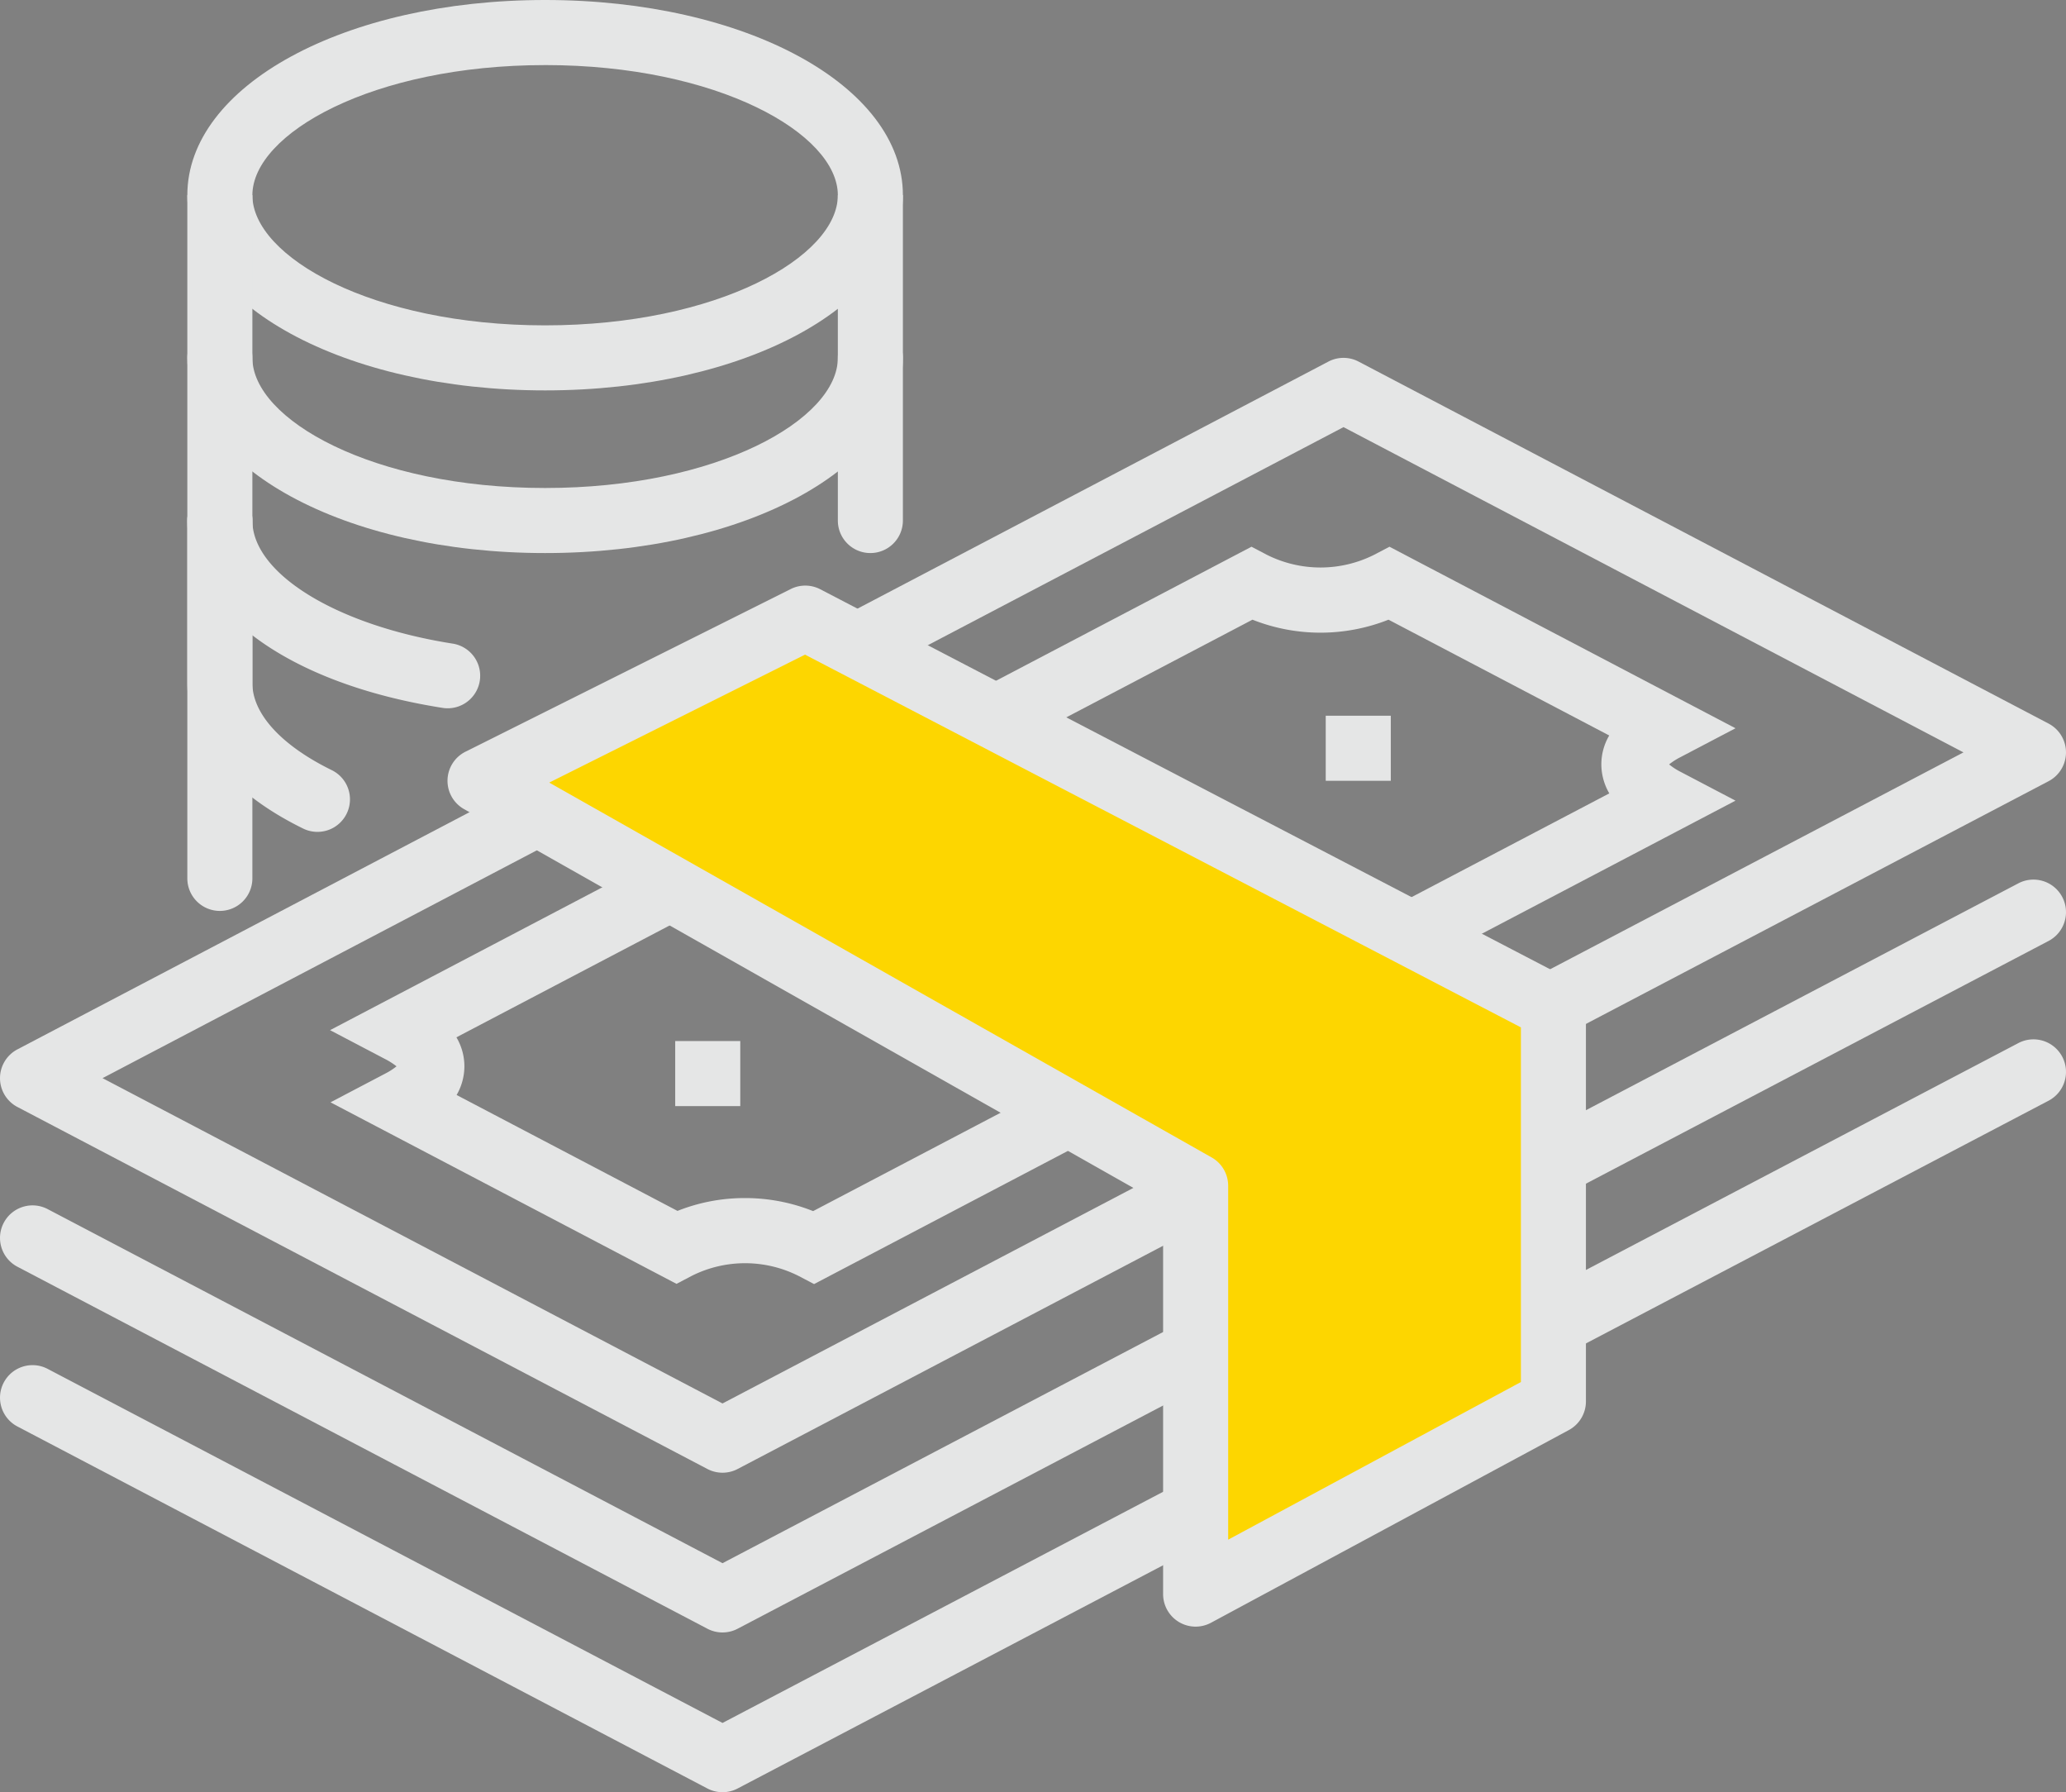
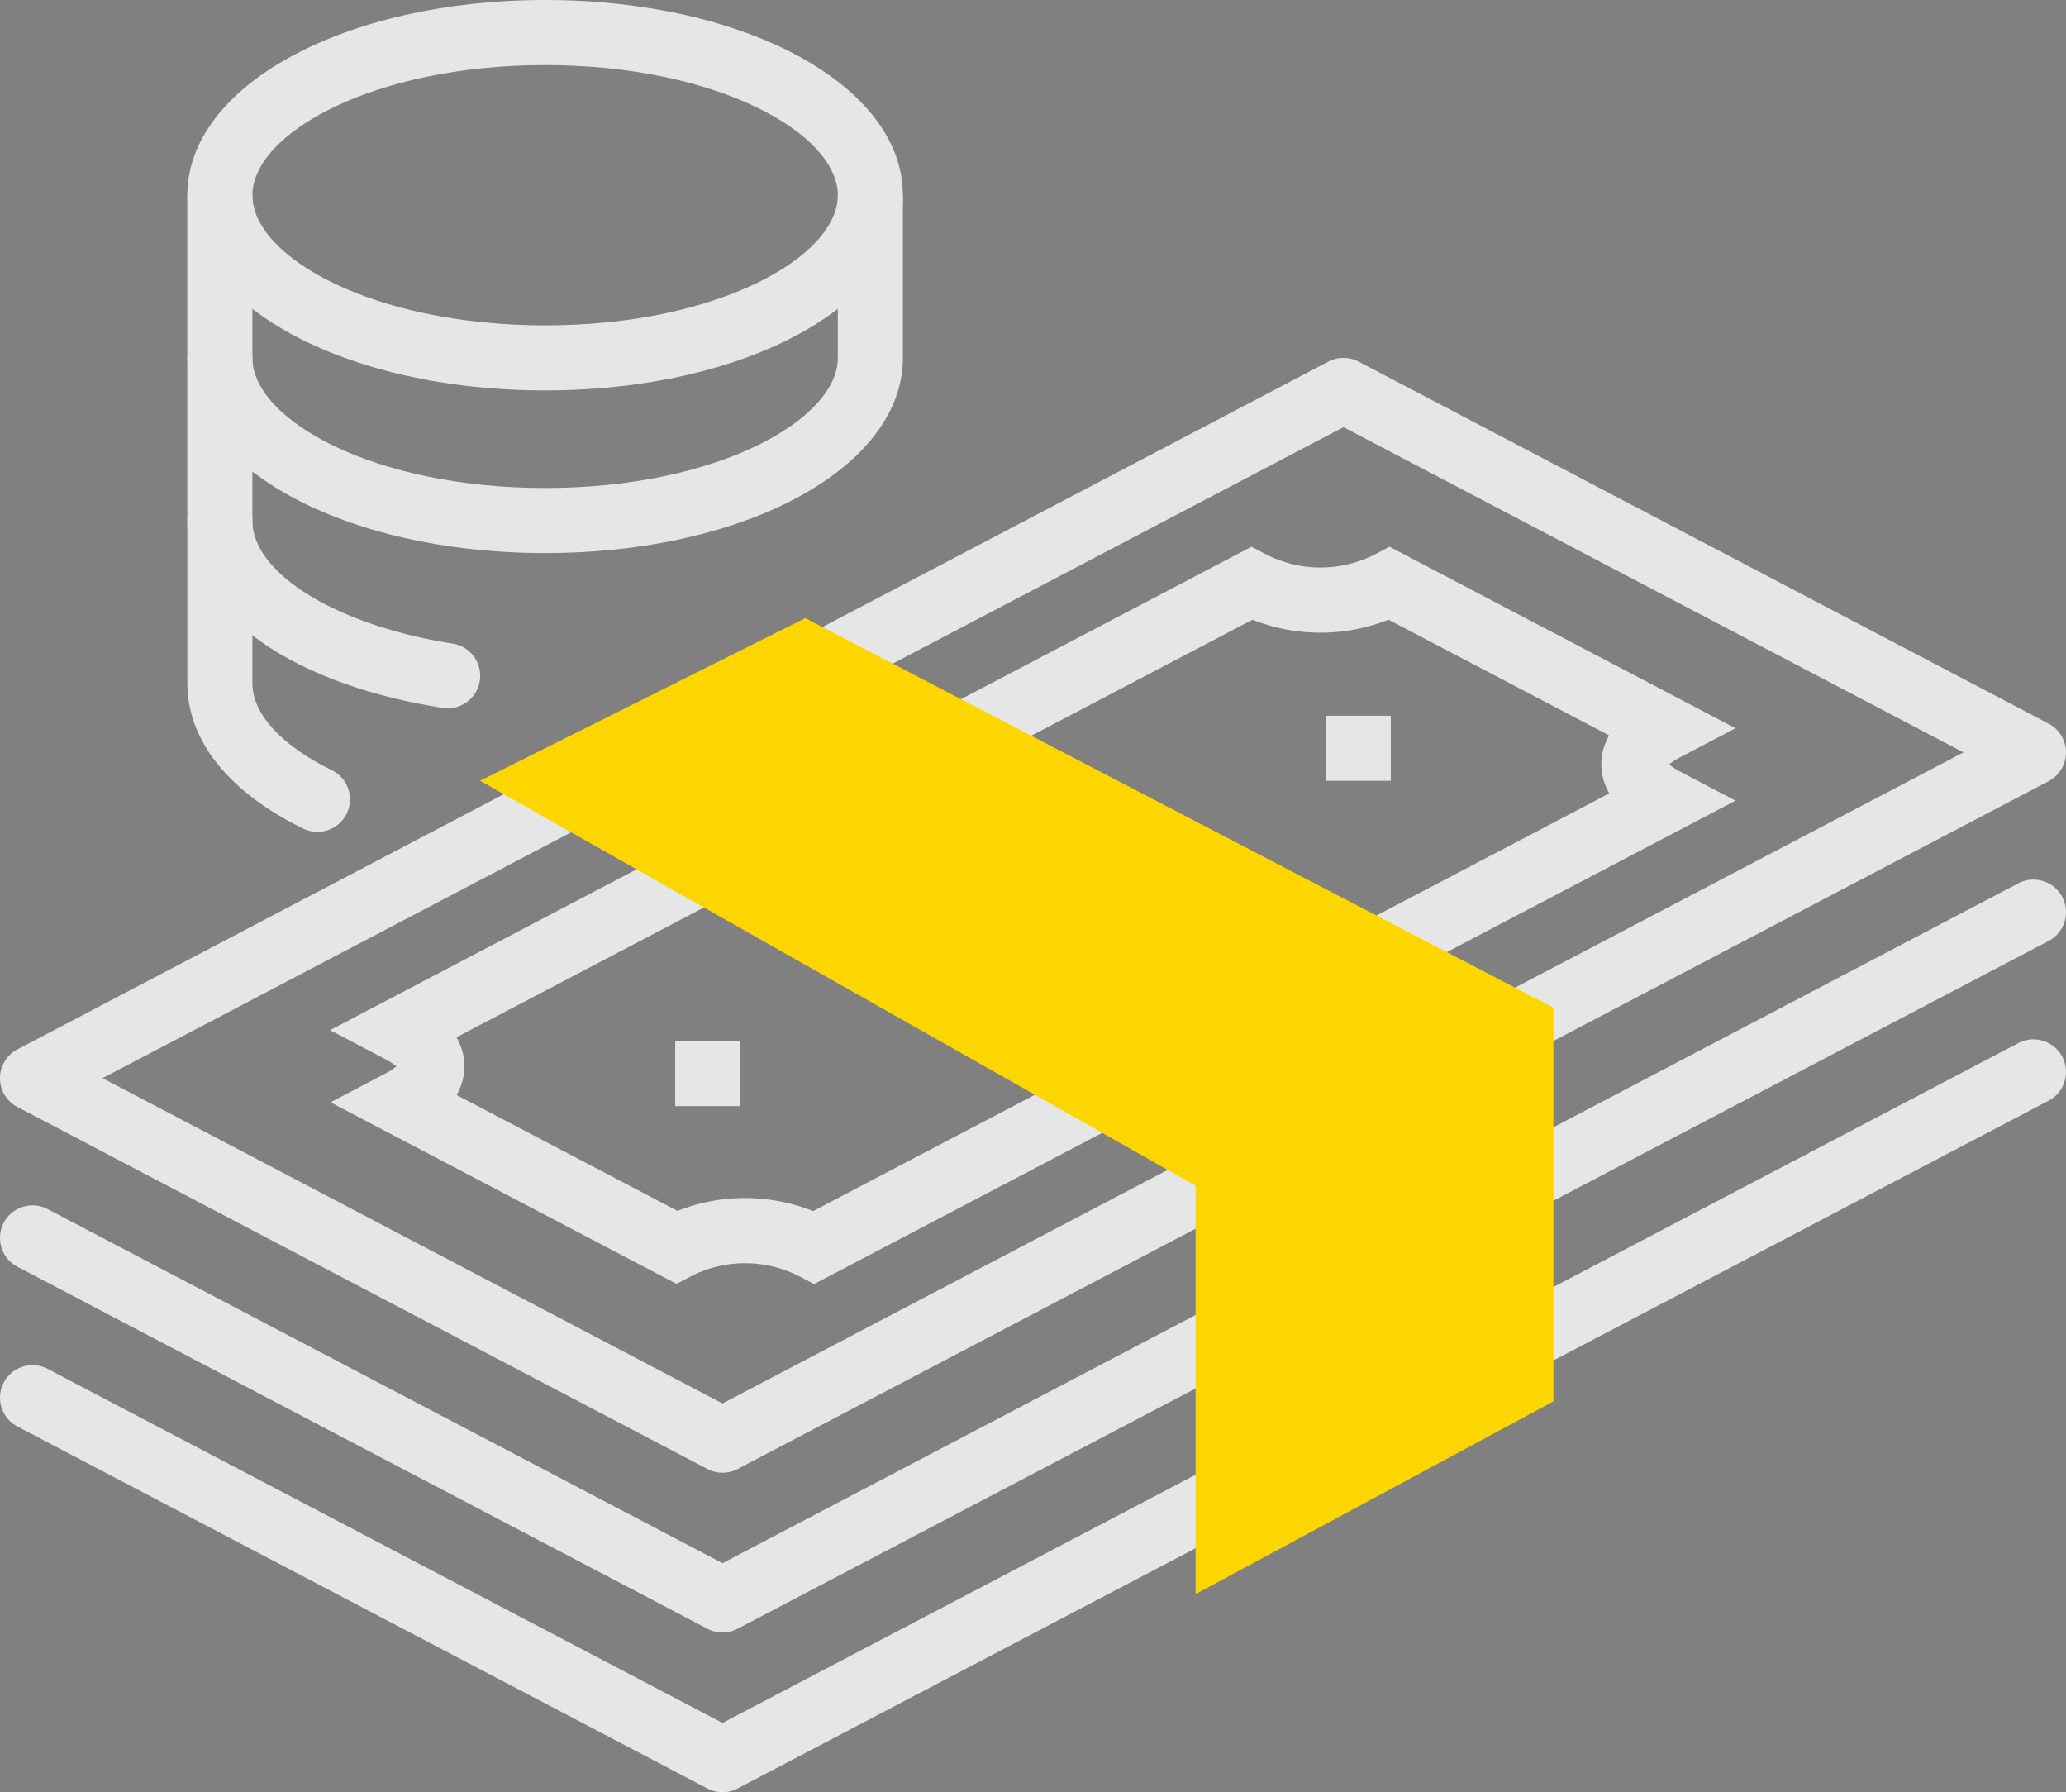
<svg xmlns="http://www.w3.org/2000/svg" id="graphic_money" width="350" height="303.556" viewBox="0 0 350 303.556">
  <rect x="0" y="0" width="350" height="303.556" fill="#808080" stroke="none" />
  <g id="Group_26" data-name="Group 26">
    <path id="Path_62" data-name="Path 62" d="M-478.622,724.457c-33.99,0-60.613-14.522-60.613-33.062s26.623-33.062,60.613-33.062,60.611,14.522,60.611,33.062S-444.636,724.457-478.622,724.457Zm0-55.1c-29.226,0-49.592,11.616-49.592,22.042s20.366,22.042,49.592,22.042,49.59-11.618,49.59-22.042S-449.4,669.354-478.622,669.354Z" transform="translate(570.97 -658.333)" fill="#e5e6e6" />
    <path id="Path_63" data-name="Path 63" d="M-478.624,736.547c-33.988,0-60.611-14.522-60.611-33.062V675.934h11.021v27.551c0,10.423,20.366,22.041,49.59,22.041s49.592-11.618,49.592-22.041V675.934h11.021v27.551C-418.011,722.025-444.636,736.547-478.624,736.547Z" transform="translate(570.97 -642.872)" fill="#e5e6e6" />
-     <path id="Path_64" data-name="Path 64" d="M-475.058,726.239a5.509,5.509,0,0,1-5.509-5.51V693.178a5.509,5.509,0,0,1,5.509-5.511,5.511,5.511,0,0,1,5.511,5.511v27.551A5.511,5.511,0,0,1-475.058,726.239Z" transform="translate(622.506 -632.565)" fill="#e5e6e6" />
    <path id="Path_65" data-name="Path 65" d="M-495.126,752.531a5.357,5.357,0,0,1-.86-.068c-26.274-4.123-43.249-16.581-43.249-31.734V693.178a5.509,5.509,0,0,1,5.509-5.511,5.511,5.511,0,0,1,5.511,5.511v27.551c0,8.994,14.272,17.762,33.937,20.849a5.511,5.511,0,0,1,4.589,6.3A5.511,5.511,0,0,1-495.126,752.531Z" transform="translate(570.97 -632.565)" fill="#e5e6e6" />
    <path id="Path_66" data-name="Path 66" d="M-517.193,760.58a5.487,5.487,0,0,1-2.423-.563c-12.651-6.2-19.618-14.945-19.618-24.62V707.845a5.509,5.509,0,0,1,5.509-5.511,5.511,5.511,0,0,1,5.511,5.511V735.4c0,5.169,4.9,10.536,13.449,14.725a5.509,5.509,0,0,1,2.521,7.373A5.508,5.508,0,0,1-517.193,760.58Z" transform="translate(570.97 -619.681)" fill="#e5e6e6" />
-     <path id="Path_67" data-name="Path 67" d="M-533.726,773.968a5.511,5.511,0,0,1-5.509-5.511V707.845a5.509,5.509,0,0,1,5.509-5.511,5.511,5.511,0,0,1,5.511,5.511v60.611A5.512,5.512,0,0,1-533.726,773.968Z" transform="translate(570.97 -619.681)" fill="#e5e6e6" />
    <path id="Path_68" data-name="Path 68" d="M-433.731,879.428a5.507,5.507,0,0,1-2.56-.631L-553.18,817.483a5.508,5.508,0,0,1-2.949-4.878,5.513,5.513,0,0,1,2.949-4.88l222.09-116.492a5.5,5.5,0,0,1,5.119,0l116.889,61.312a5.511,5.511,0,0,1,2.951,4.88,5.505,5.505,0,0,1-2.951,4.878L-431.17,878.8A5.506,5.506,0,0,1-433.731,879.428ZM-538.757,812.6-433.731,867.7-223.5,757.424l-105.027-55.091Z" transform="translate(556.13 -629.988)" fill="#e5e6e6" />
    <path id="Path_69" data-name="Path 69" d="M-433.73,865.16a5.509,5.509,0,0,1-2.56-.631l-116.889-61.312a5.51,5.51,0,0,1-2.318-7.439,5.507,5.507,0,0,1,7.439-2.322l114.329,59.971L-214.2,738.276a5.511,5.511,0,0,1,7.439,2.322,5.509,5.509,0,0,1-2.32,7.439L-431.17,864.529A5.509,5.509,0,0,1-433.73,865.16Z" transform="translate(556.13 -588.663)" fill="#e5e6e6" />
    <path id="Path_70" data-name="Path 70" d="M-433.73,879.566a5.532,5.532,0,0,1-2.56-.631l-116.889-61.314a5.509,5.509,0,0,1-2.318-7.438,5.506,5.506,0,0,1,7.439-2.32l114.329,59.971L-214.2,752.682a5.509,5.509,0,0,1,7.439,2.32,5.508,5.508,0,0,1-2.32,7.439L-431.17,878.935A5.532,5.532,0,0,1-433.73,879.566Z" transform="translate(556.13 -576.01)" fill="#e5e6e6" />
    <path id="Path_71" data-name="Path 71" d="M-444.366,832.519l-2.558-1.343a20.124,20.124,0,0,0-18.187-.037l-2.558,1.343-58.618-30.748,9.3-4.88a10.766,10.766,0,0,0,1.886-1.217,11.925,11.925,0,0,0-1.961-1.247l-9.3-4.878,156.1-81.881,2.56,1.343a20.241,20.241,0,0,0,18.258,0l2.558-1.343,58.618,30.748-9.3,4.88a11.261,11.261,0,0,0-1.944,1.24,10.735,10.735,0,0,0,1.944,1.262l9.3,4.878Zm-11.712-14.569a31.051,31.051,0,0,1,11.549,2.211l134.882-70.753a9.784,9.784,0,0,1-1.347-4.936,9.645,9.645,0,0,1,1.336-4.871l-37.392-19.613a31.271,31.271,0,0,1-23.046,0l-134.86,70.738a9.63,9.63,0,0,1,1.352,4.893,9.733,9.733,0,0,1-1.319,4.875l37.42,19.631A30.817,30.817,0,0,1-456.078,817.95Z" transform="translate(582.277 -615.029)" fill="#e5e6e6" />
    <rect id="Rectangle_49" data-name="Rectangle 49" width="11.021" height="11.021" transform="translate(224.592 121.225)" fill="#e5e6e6" />
    <rect id="Rectangle_50" data-name="Rectangle 50" width="11.021" height="11.021" transform="translate(114.387 176.326)" fill="#e5e6e6" />
    <g id="Group_24" data-name="Group 24" transform="translate(137.588 132.876)">
-       <path id="Path_72" data-name="Path 72" d="M-426.795,737.41c12.9,6.777,13.761,17.3,1.918,23.507s-31.9,5.742-44.8-1.033-13.761-17.3-1.92-23.509S-439.7,730.633-426.795,737.41Z" transform="translate(485.46 -726.492)" fill="#fff" />
      <path id="Path_73" data-name="Path 73" d="M-442.933,773.381c-9.418,0-19.1-2.029-26.734-6.041-8.526-4.476-13.22-10.718-13.217-17.567,0-3.653,1.473-10.547,11.3-15.7,13.459-7.05,35.39-6.6,49.923,1.039h0c8.524,4.478,13.22,10.718,13.217,17.569,0,3.652-1.474,10.547-11.3,15.7C-426.13,771.724-434.425,773.381-442.933,773.381Zm-5.524-33.28c-6.727,0-13.232,1.232-18.008,3.736-3.428,1.8-5.395,3.962-5.4,5.941,0,1.912,1.922,4.97,7.32,7.807,11.278,5.919,29.452,6.394,39.684,1.031,3.43-1.8,5.4-3.964,5.4-5.941,0-1.914-1.922-4.972-7.32-7.809C-432.795,741.711-440.771,740.1-448.457,740.1Z" transform="translate(482.883 -729.071)" fill="#2a5082" />
    </g>
    <g id="Group_25" data-name="Group 25" transform="translate(75.816 99.185)">
      <path id="Path_74" data-name="Path 74" d="M-391.61,810.208l-121.224-68.589,55.1-27.551L-331,780.042v66.695l-60.612,32.638Z" transform="translate(518.345 -708.559)" fill="#fdd600" />
-       <path id="Path_75" data-name="Path 75" d="M-389.032,887.461a5.52,5.52,0,0,1-2.827-.78,5.511,5.511,0,0,1-2.684-4.732V816l-118.427-67.007a5.5,5.5,0,0,1-2.8-4.937,5.514,5.514,0,0,1,3.045-4.788l55.1-27.551a5.516,5.516,0,0,1,5.01.043l126.736,65.972a5.51,5.51,0,0,1,2.966,4.886v66.7a5.51,5.51,0,0,1-2.9,4.852L-386.422,886.8A5.5,5.5,0,0,1-389.032,887.461ZM-498.537,744.5l112.217,63.491a5.51,5.51,0,0,1,2.8,4.8v59.94l49.592-26.7V785.962L-455.206,722.83Z" transform="translate(515.768 -711.135)" fill="#e5e6e6" />
    </g>
  </g>
</svg>